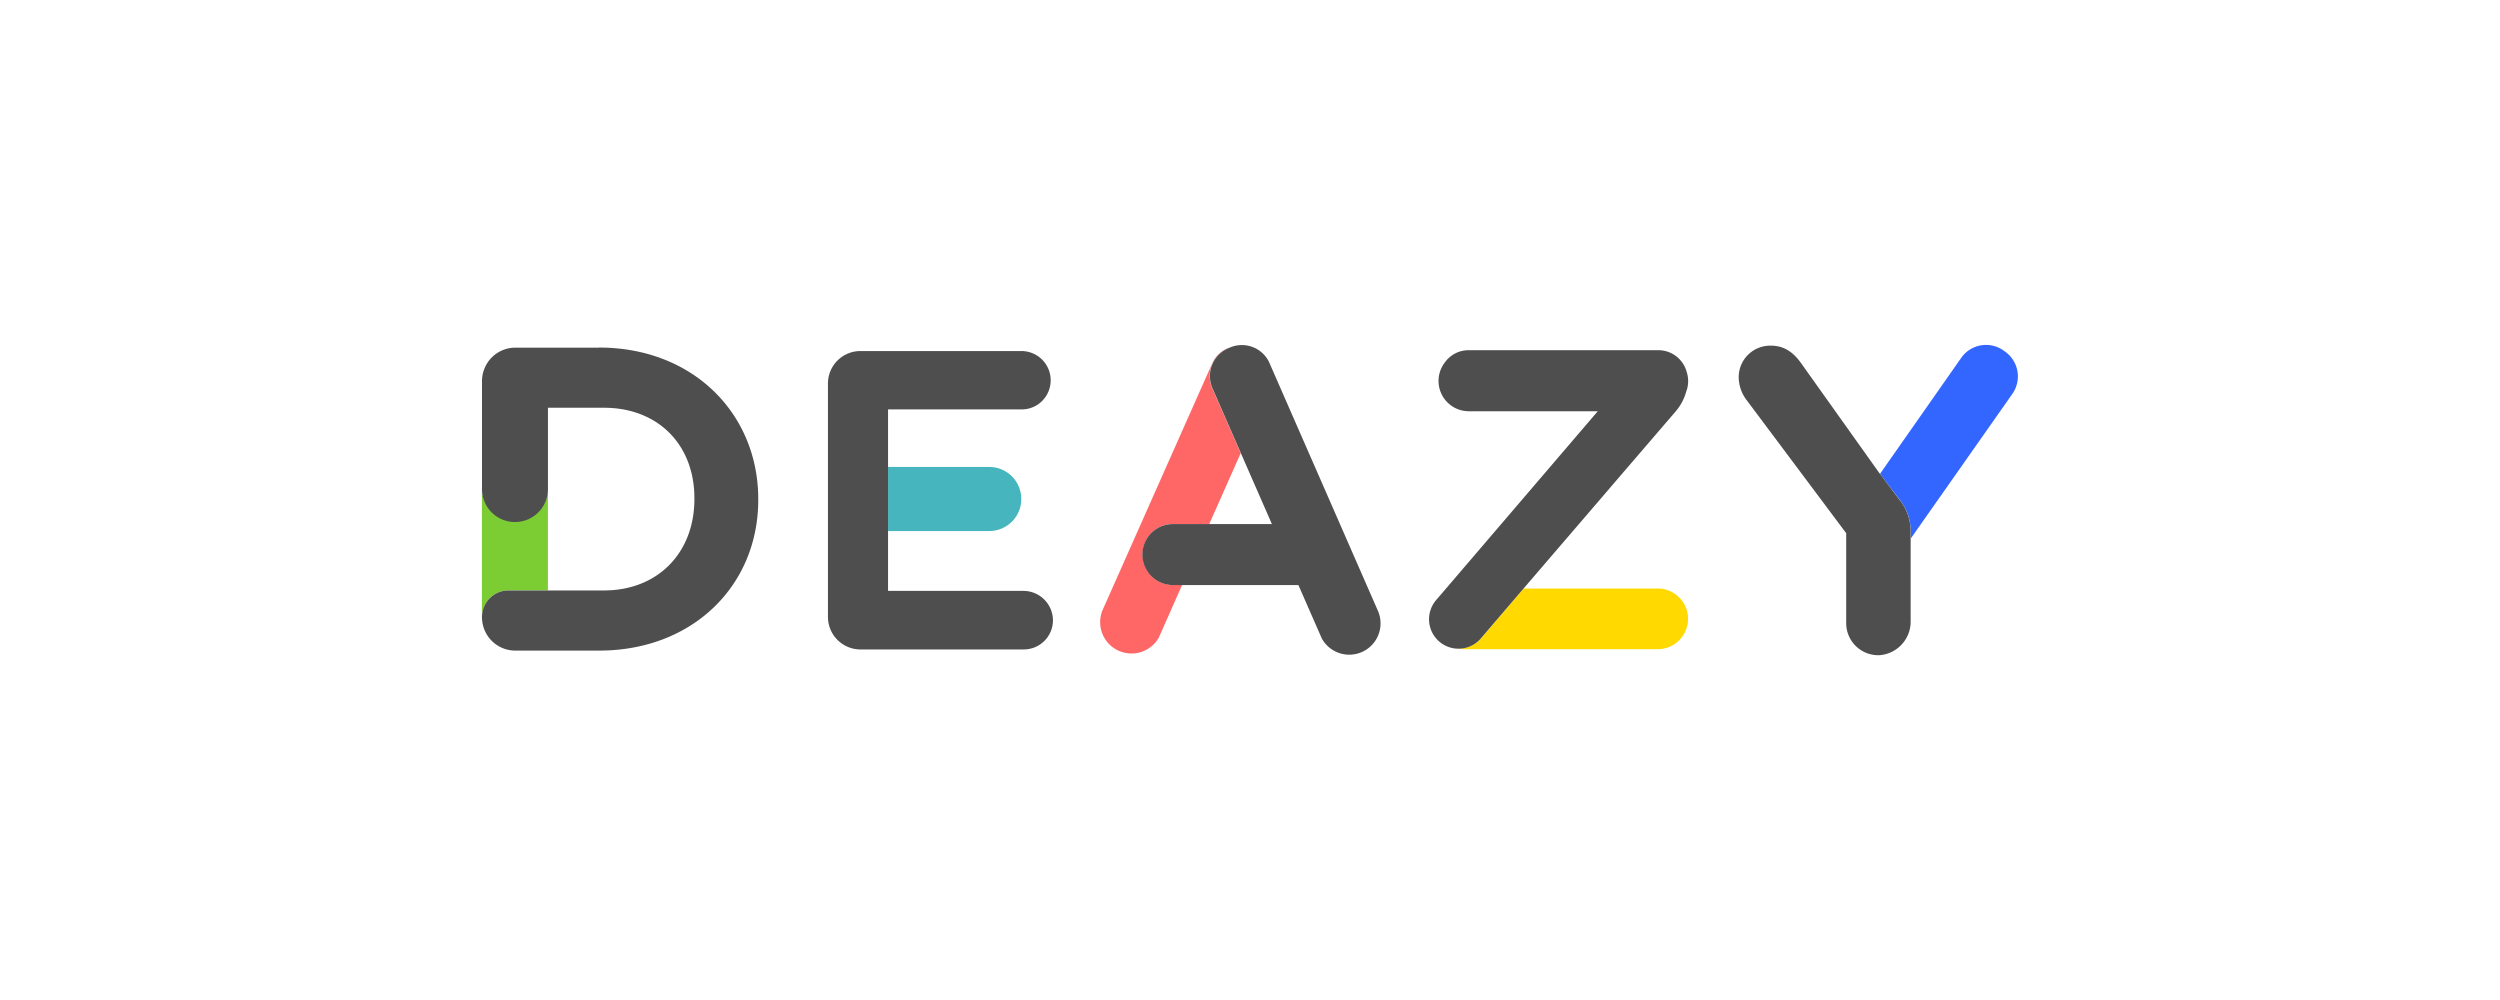
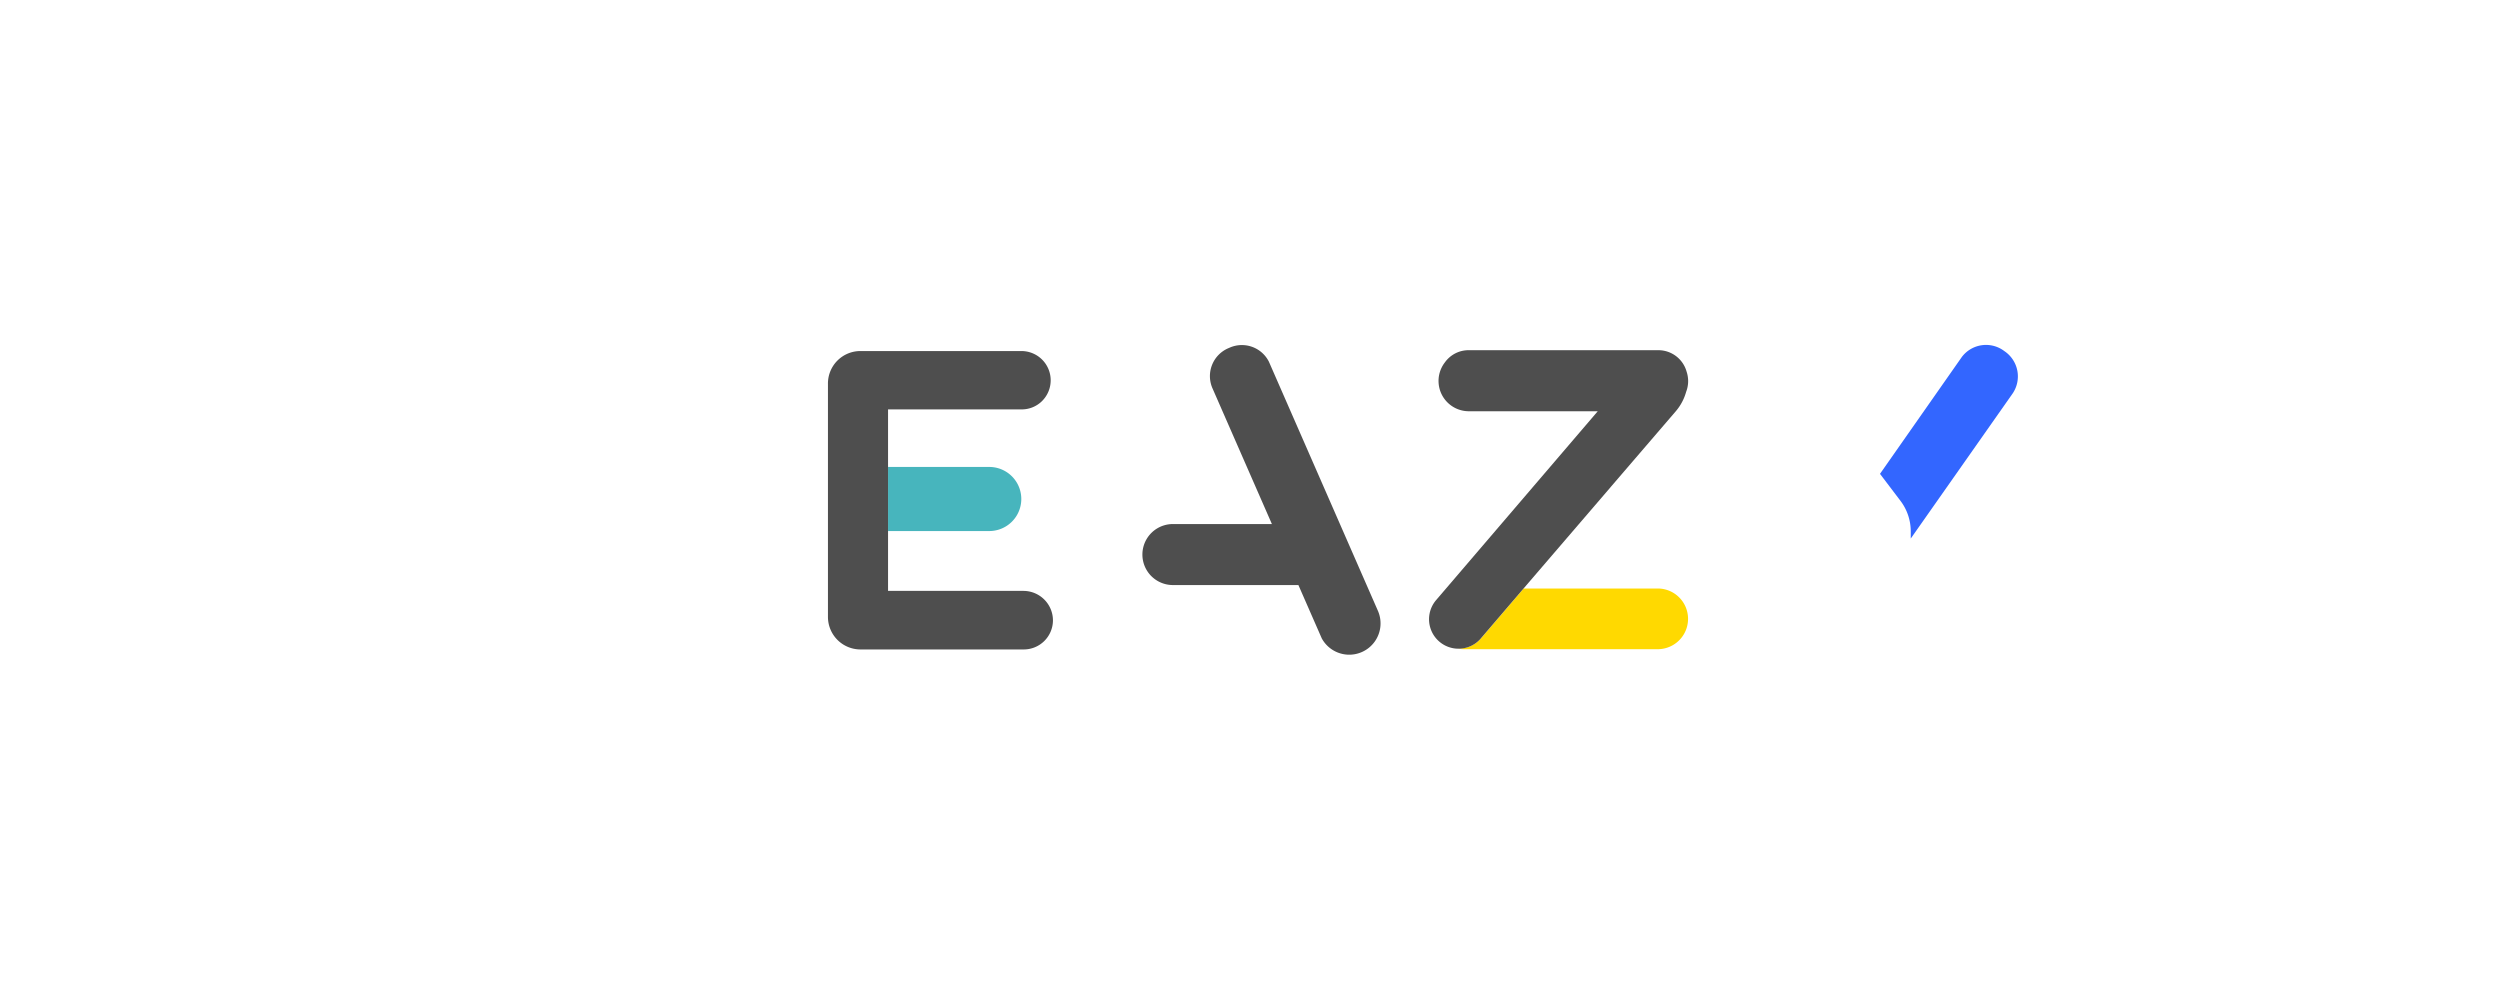
<svg xmlns="http://www.w3.org/2000/svg" viewBox="0 0 500 200">
  <defs>
    <style>.cls-1{fill:#ffd900;}.cls-2{fill:#4e4e4e;}.cls-3{fill:none;}.cls-4{fill:#f66;}.cls-5{fill:#36f;}.cls-6{fill:#7ccc33;}.cls-7{fill:#47b5bd;}</style>
  </defs>
  <g id="deazy">
    <path class="cls-1" d="M331.54,117.7H304.73l-8.56,10a5.85,5.85,0,0,1-4.68,2,5.86,5.86,0,0,0,1.26.14h38.79a6.07,6.07,0,0,0,0-12.14Z" />
    <path class="cls-2" d="M296.17,127.68l8.56-10,17.35-20.2.07-.09,13-15.13a10.16,10.16,0,0,0,2.08-3.9,6,6,0,0,0,.4-2.14,6.08,6.08,0,0,0-.31-1.89,5.86,5.86,0,0,0-5.57-4.29h-38.1a5.82,5.82,0,0,0-4.58,2.31l-.17.23,0,0a6.06,6.06,0,0,0,4.84,9.67h25.81L287.24,120a5.89,5.89,0,1,0,8.92,7.7Z" />
-     <path class="cls-3" d="M254.34,104.8l-6.2-14.16-6.3,14.16Z" />
-     <path class="cls-4" d="M228.52,110.9a6.08,6.08,0,0,1,6.06-6.1h7.27l6.29-14.16-5.69-13a6.07,6.07,0,0,1,3.16-8l.35-.15a5.68,5.68,0,0,0-3.44,3l-22.05,49.64a6.27,6.27,0,0,0,11.3,5.37L236.42,117h-1.84a6.08,6.08,0,0,1-6.06-6.11Z" />
    <path class="cls-2" d="M275.66,122.34l-21.88-50A6.05,6.05,0,0,0,246,69.5l-.35.15a6.07,6.07,0,0,0-3.16,8l5.69,13,6.2,14.16H234.58a6.1,6.1,0,0,0,0,12.2h25.1l4.67,10.66a6.26,6.26,0,0,0,11.31-5.32Z" />
    <path class="cls-5" d="M400.87,70.22a6.06,6.06,0,0,0-8.5,1.17L376,94.77l4.15,5.47a10.12,10.12,0,0,1,2,6.11v1.36l20.41-29.06a6.09,6.09,0,0,0-1.69-8.43Z" />
-     <path class="cls-2" d="M380.1,100.24,376,94.77l-.17-.21L360.53,73.07c-1.59-2.35-3.43-3.94-6.37-3.94a6.31,6.31,0,0,0-6.42,6.22A7.66,7.66,0,0,0,349.31,80l19.93,26.64v17.94a6.41,6.41,0,0,0,6.64,6.46,6.73,6.73,0,0,0,6.25-6.86V106.35a10.13,10.13,0,0,0-2-6.11Z" />
-     <path class="cls-6" d="M96.4,123.47a5.34,5.34,0,0,1,5.18-5.39h8V97.55a6.6,6.6,0,1,1-13.2,0v26.29a2.25,2.25,0,0,0,.06.36C96.43,124,96.41,123.72,96.4,123.47Z" />
-     <path class="cls-2" d="M119.8,69.53H103a6.66,6.66,0,0,0-4.69,2A6.73,6.73,0,0,0,96.4,76.2V97.55a6.6,6.6,0,1,0,13.19,0v-16h11.2c10.79,0,18.09,7.36,18.09,18.09v.18c0,10.73-7.3,18.27-18.09,18.27h-19.2a5.31,5.31,0,0,0-5.19,5.36,6.66,6.66,0,0,0,6.6,6.67h16.8c18.82,0,31.85-13.08,31.85-30.13v-.17c0-17.06-13-30.31-31.86-30.31Z" />
    <path class="cls-7" d="M197.85,106.21a6.41,6.41,0,0,0,0-12.82H177.61v12.82Z" />
    <path class="cls-2" d="M204.69,118.18H177.61V81.88h26.66a5.77,5.77,0,0,0,4.14-1.67,5.85,5.85,0,0,0-4.14-10H172.15a6.49,6.49,0,0,0-6.56,6.57v46.53a6.51,6.51,0,0,0,6.56,6.58h32.56a5.84,5.84,0,0,0,5.88-5.8,5.91,5.91,0,0,0-5.9-5.91Z" />
  </g>
</svg>